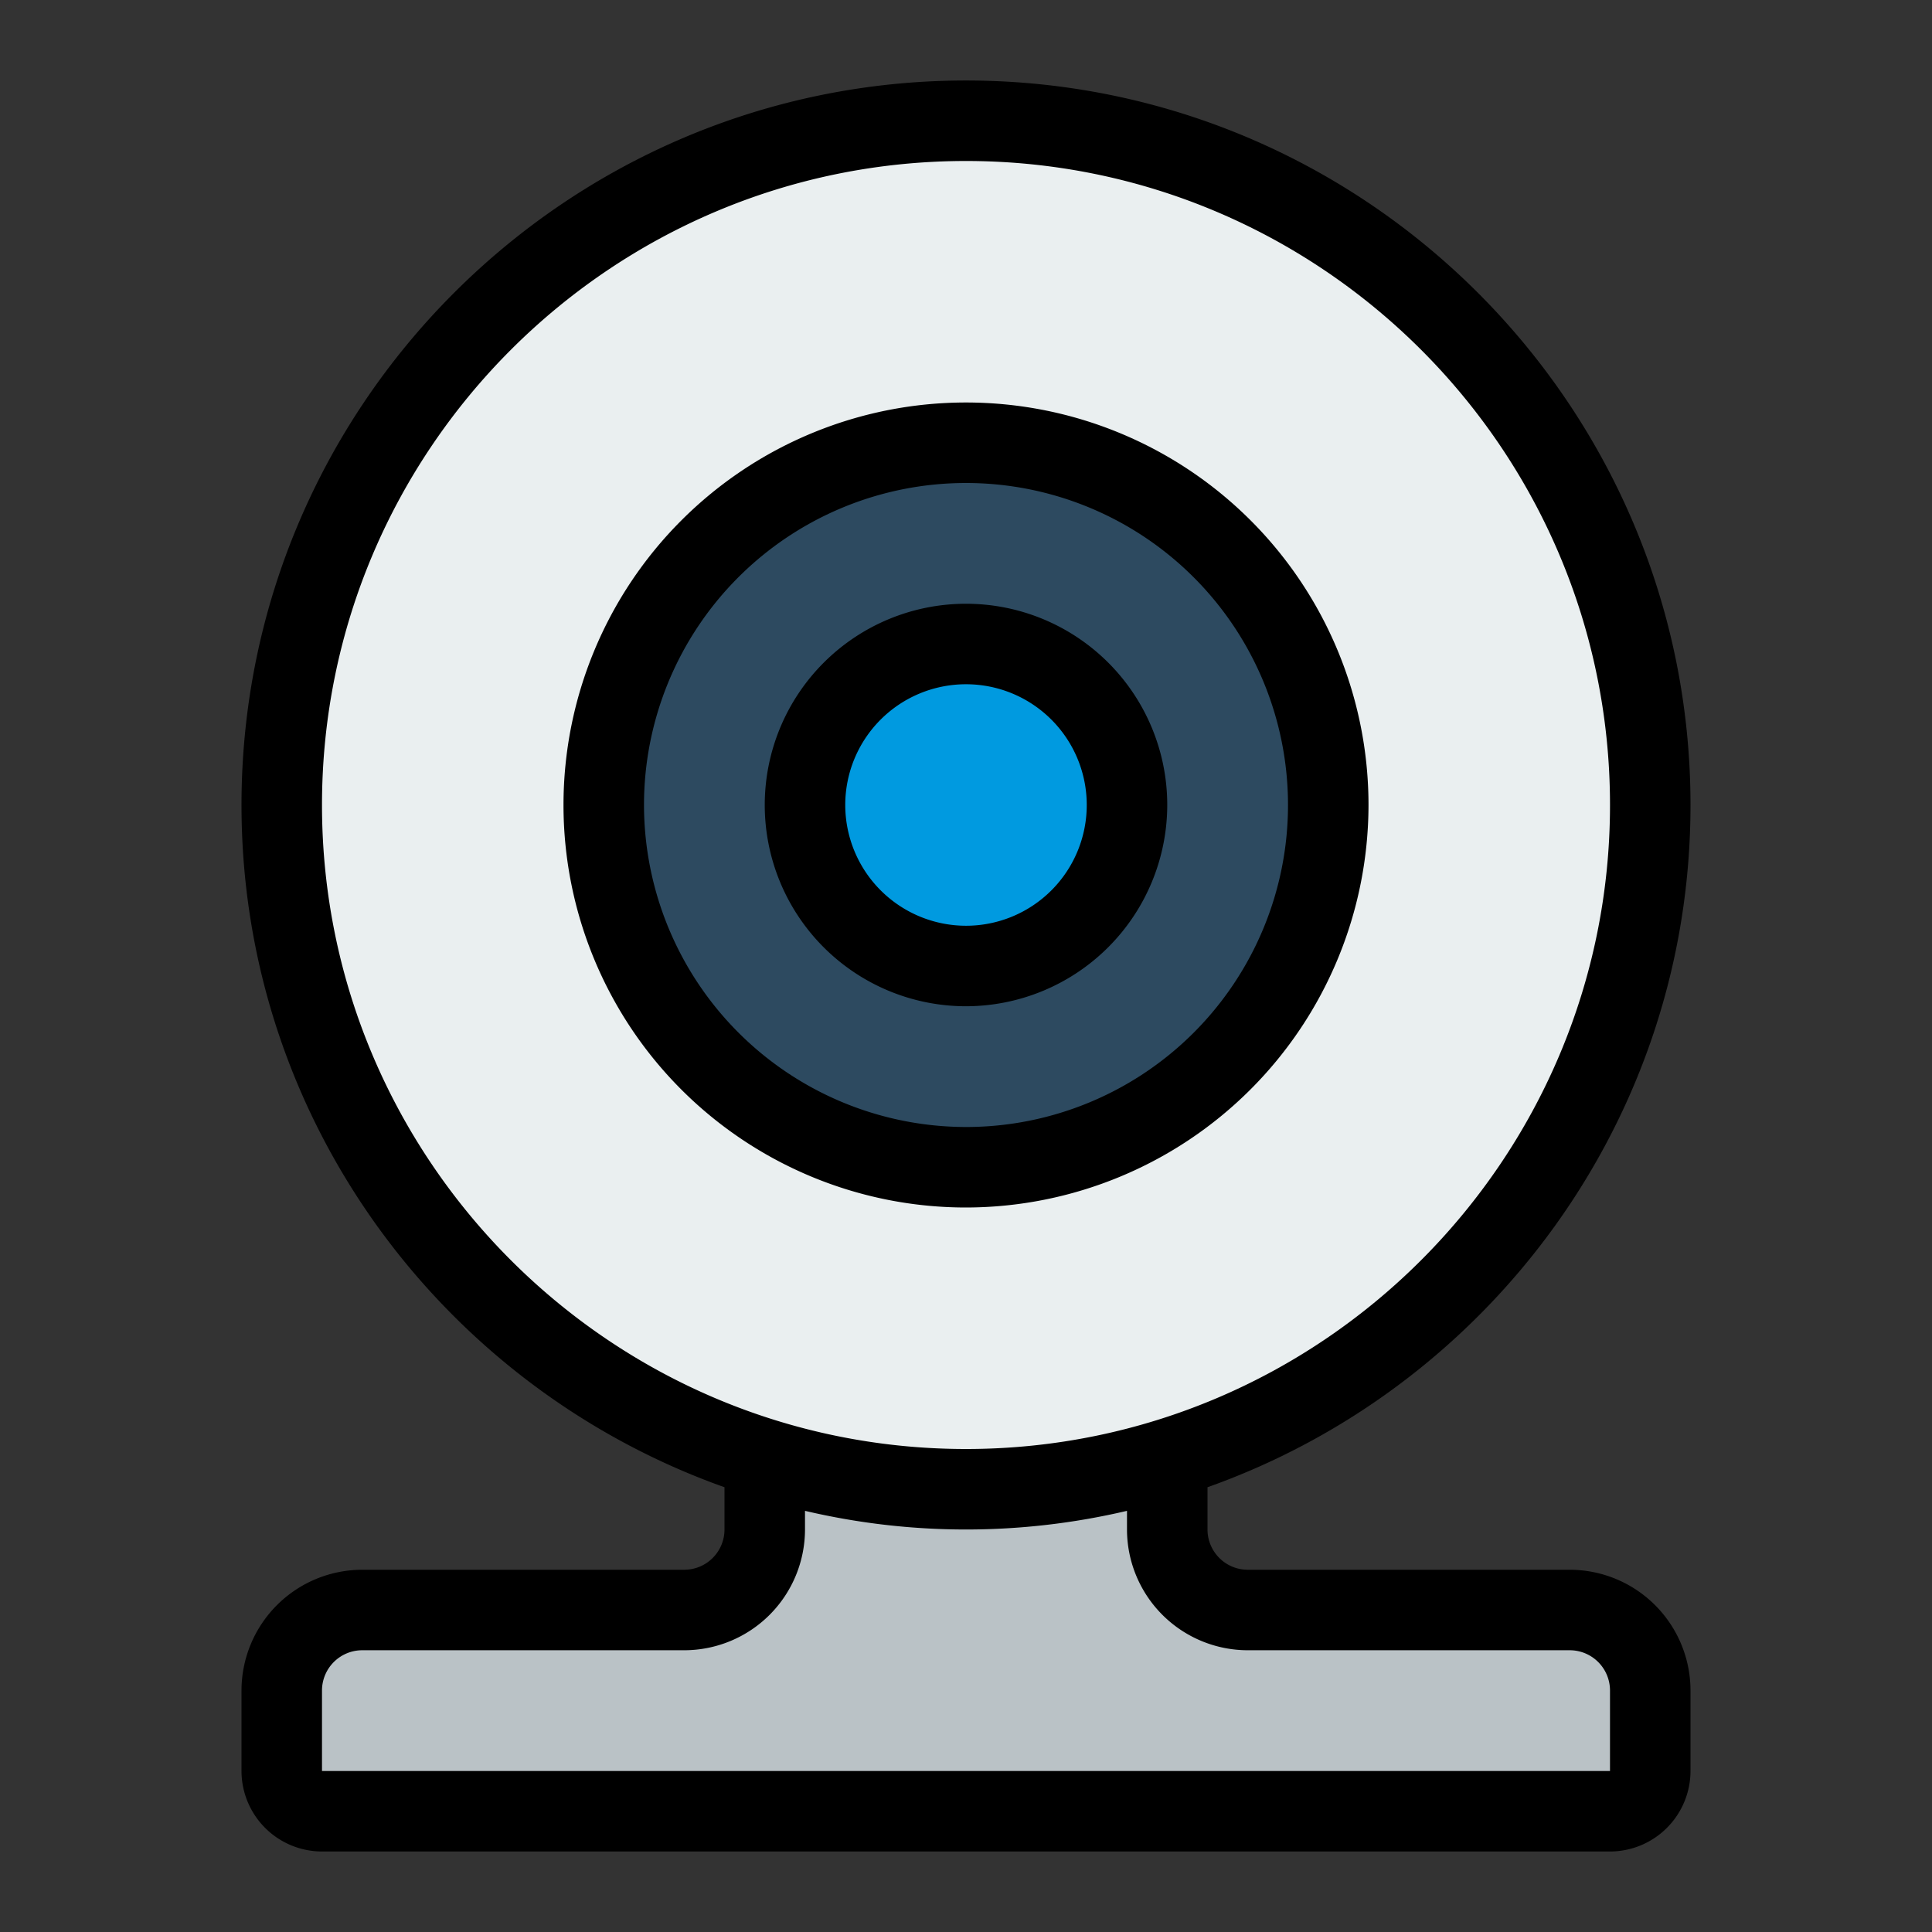
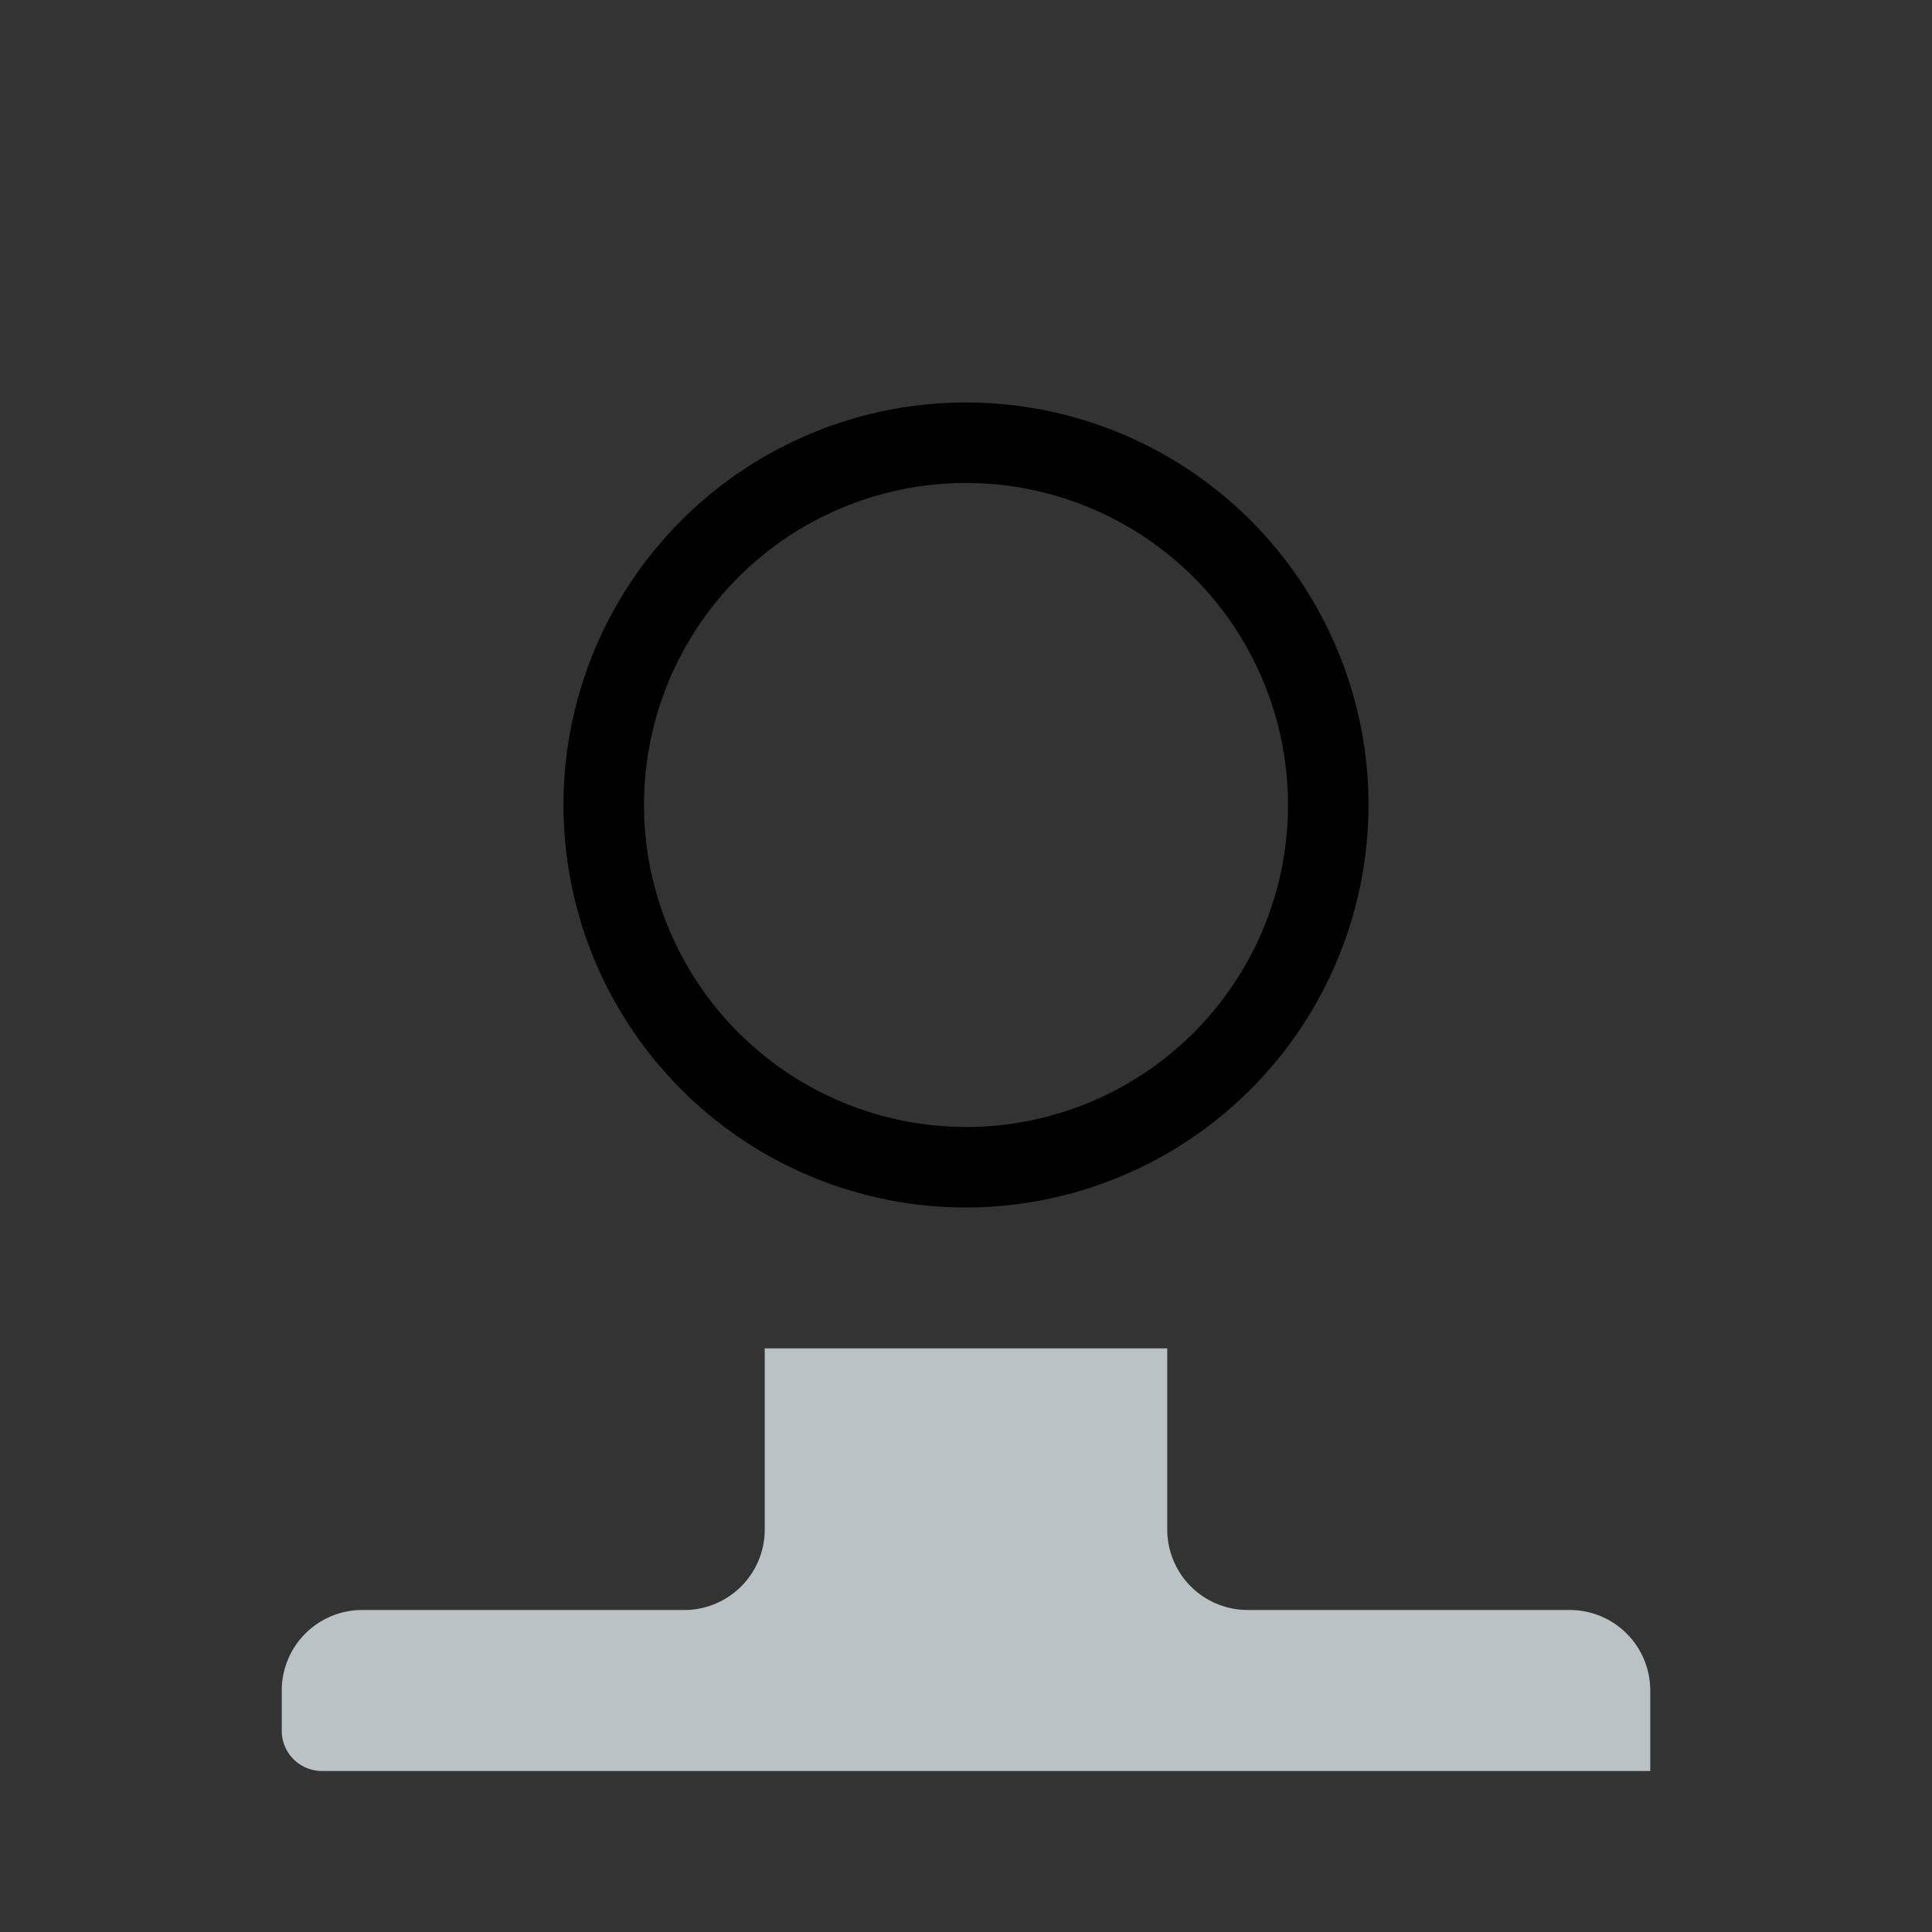
<svg xmlns="http://www.w3.org/2000/svg" id="Layer_1" data-name="Layer 1" viewBox="0 0 512 512">
  <rect x="0" y="0" width="512" height="512" fill="#333333" stroke="none" />
  <defs>
    <style>.cls-1{fill:#bac2c6;}.cls-2{fill:#eaeff0;}.cls-3{fill:#2d4a60;}.cls-4{fill:#009ae0;}</style>
  </defs>
  <title>Webcam</title>
-   <path class="cls-1" d="M309.333,357.333v48a21.333,21.333,0,0,0,21.333,21.333H416A21.333,21.333,0,0,1,437.333,448v21.333A10.667,10.667,0,0,1,426.667,480H85.333a10.667,10.667,0,0,1-10.667-10.667V448A21.333,21.333,0,0,1,96,426.667h85.333a21.333,21.333,0,0,0,21.333-21.333v-48Z" />
-   <circle class="cls-2" cx="256" cy="213.333" r="181.333" />
-   <circle class="cls-3" cx="256" cy="213.333" r="96" />
-   <circle class="cls-4" cx="256" cy="213.333" r="42.667" />
-   <path d="M416,416H330.667A10.674,10.674,0,0,1,320,405.333v-11.2c74.448-26.443,128-97.4,128-180.8,0-105.87-86.135-192-192-192s-192,86.13-192,192c0,83.4,53.552,154.354,128,180.8v11.2A10.674,10.674,0,0,1,181.333,416H96a32.035,32.035,0,0,0-32,32v21.333a21.361,21.361,0,0,0,21.333,21.333H426.667A21.361,21.361,0,0,0,448,469.333V448A32.035,32.035,0,0,0,416,416ZM85.333,213.333c0-94.1,76.562-170.667,170.667-170.667s170.667,76.563,170.667,170.667S350.1,384,256,384,85.333,307.438,85.333,213.333Zm341.333,256H85.333V448A10.674,10.674,0,0,1,96,437.333h85.333a32.035,32.035,0,0,0,32-32v-4.945a186.554,186.554,0,0,0,85.333,0v4.945a32.035,32.035,0,0,0,32,32H416A10.674,10.674,0,0,1,426.667,448Z" />
+   <path class="cls-1" d="M309.333,357.333v48a21.333,21.333,0,0,0,21.333,21.333H416A21.333,21.333,0,0,1,437.333,448v21.333H85.333a10.667,10.667,0,0,1-10.667-10.667V448A21.333,21.333,0,0,1,96,426.667h85.333a21.333,21.333,0,0,0,21.333-21.333v-48Z" />
  <path d="M362.667,213.333A106.667,106.667,0,1,0,256,320,106.789,106.789,0,0,0,362.667,213.333Zm-192,0A85.333,85.333,0,1,1,256,298.667,85.431,85.431,0,0,1,170.667,213.333Z" />
-   <path d="M309.333,213.333A53.333,53.333,0,1,0,256,266.667,53.4,53.4,0,0,0,309.333,213.333Zm-85.333,0a32,32,0,1,1,32,32A32.035,32.035,0,0,1,224,213.333Z" />
</svg>